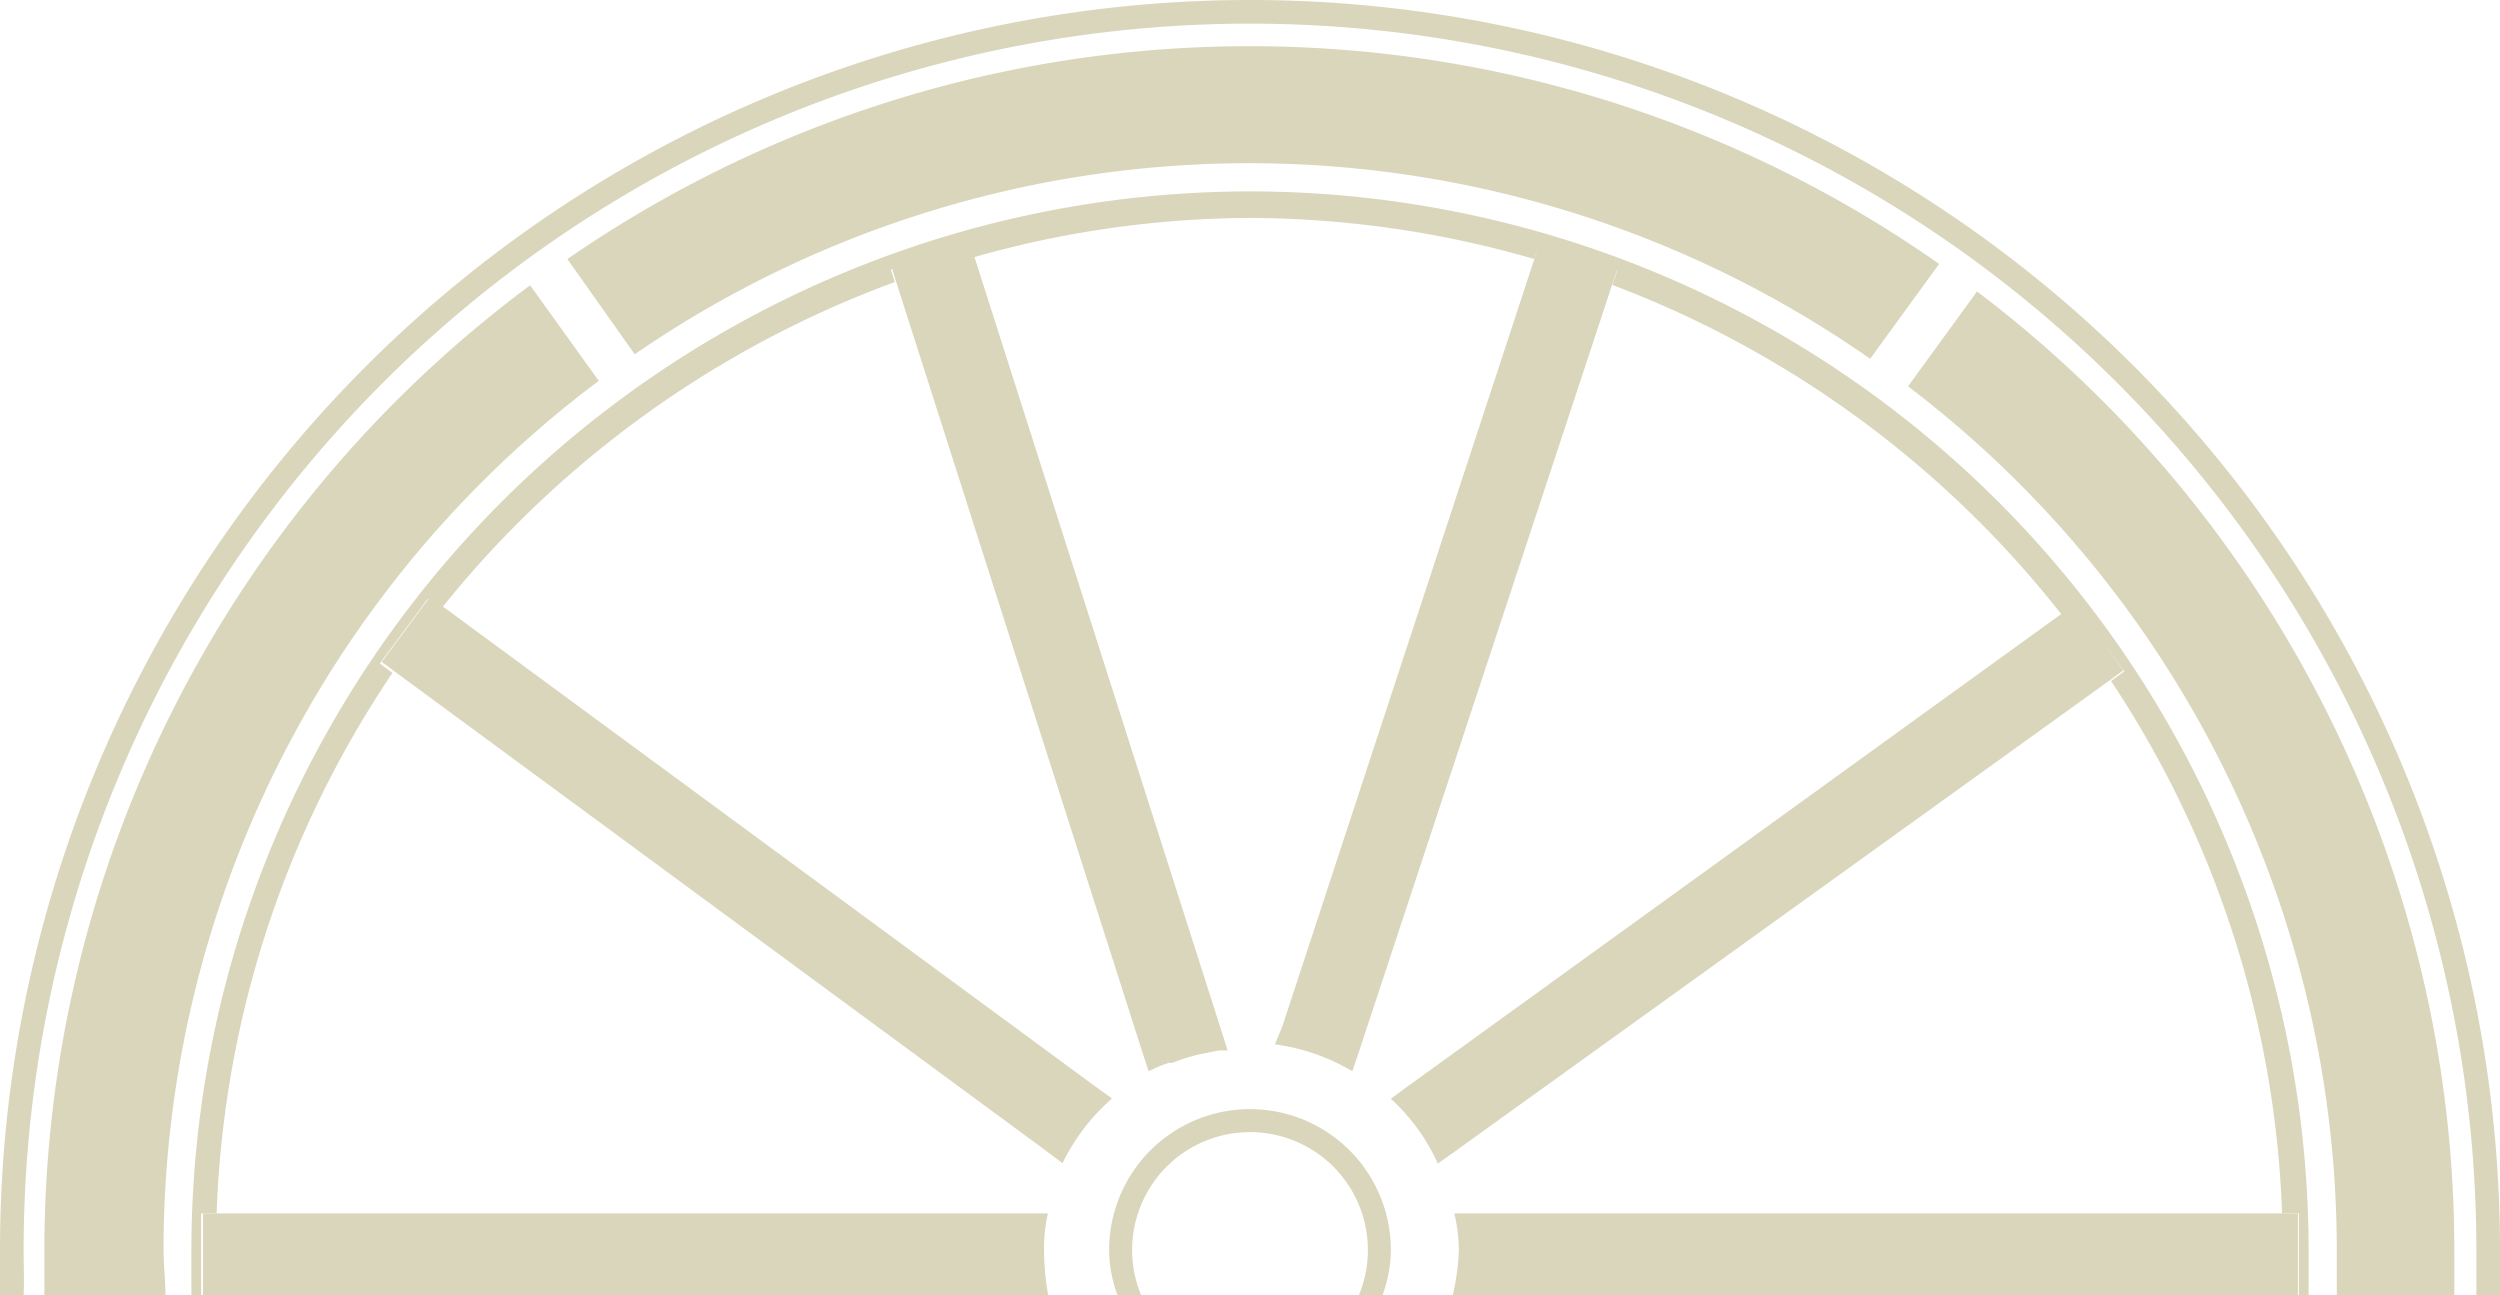
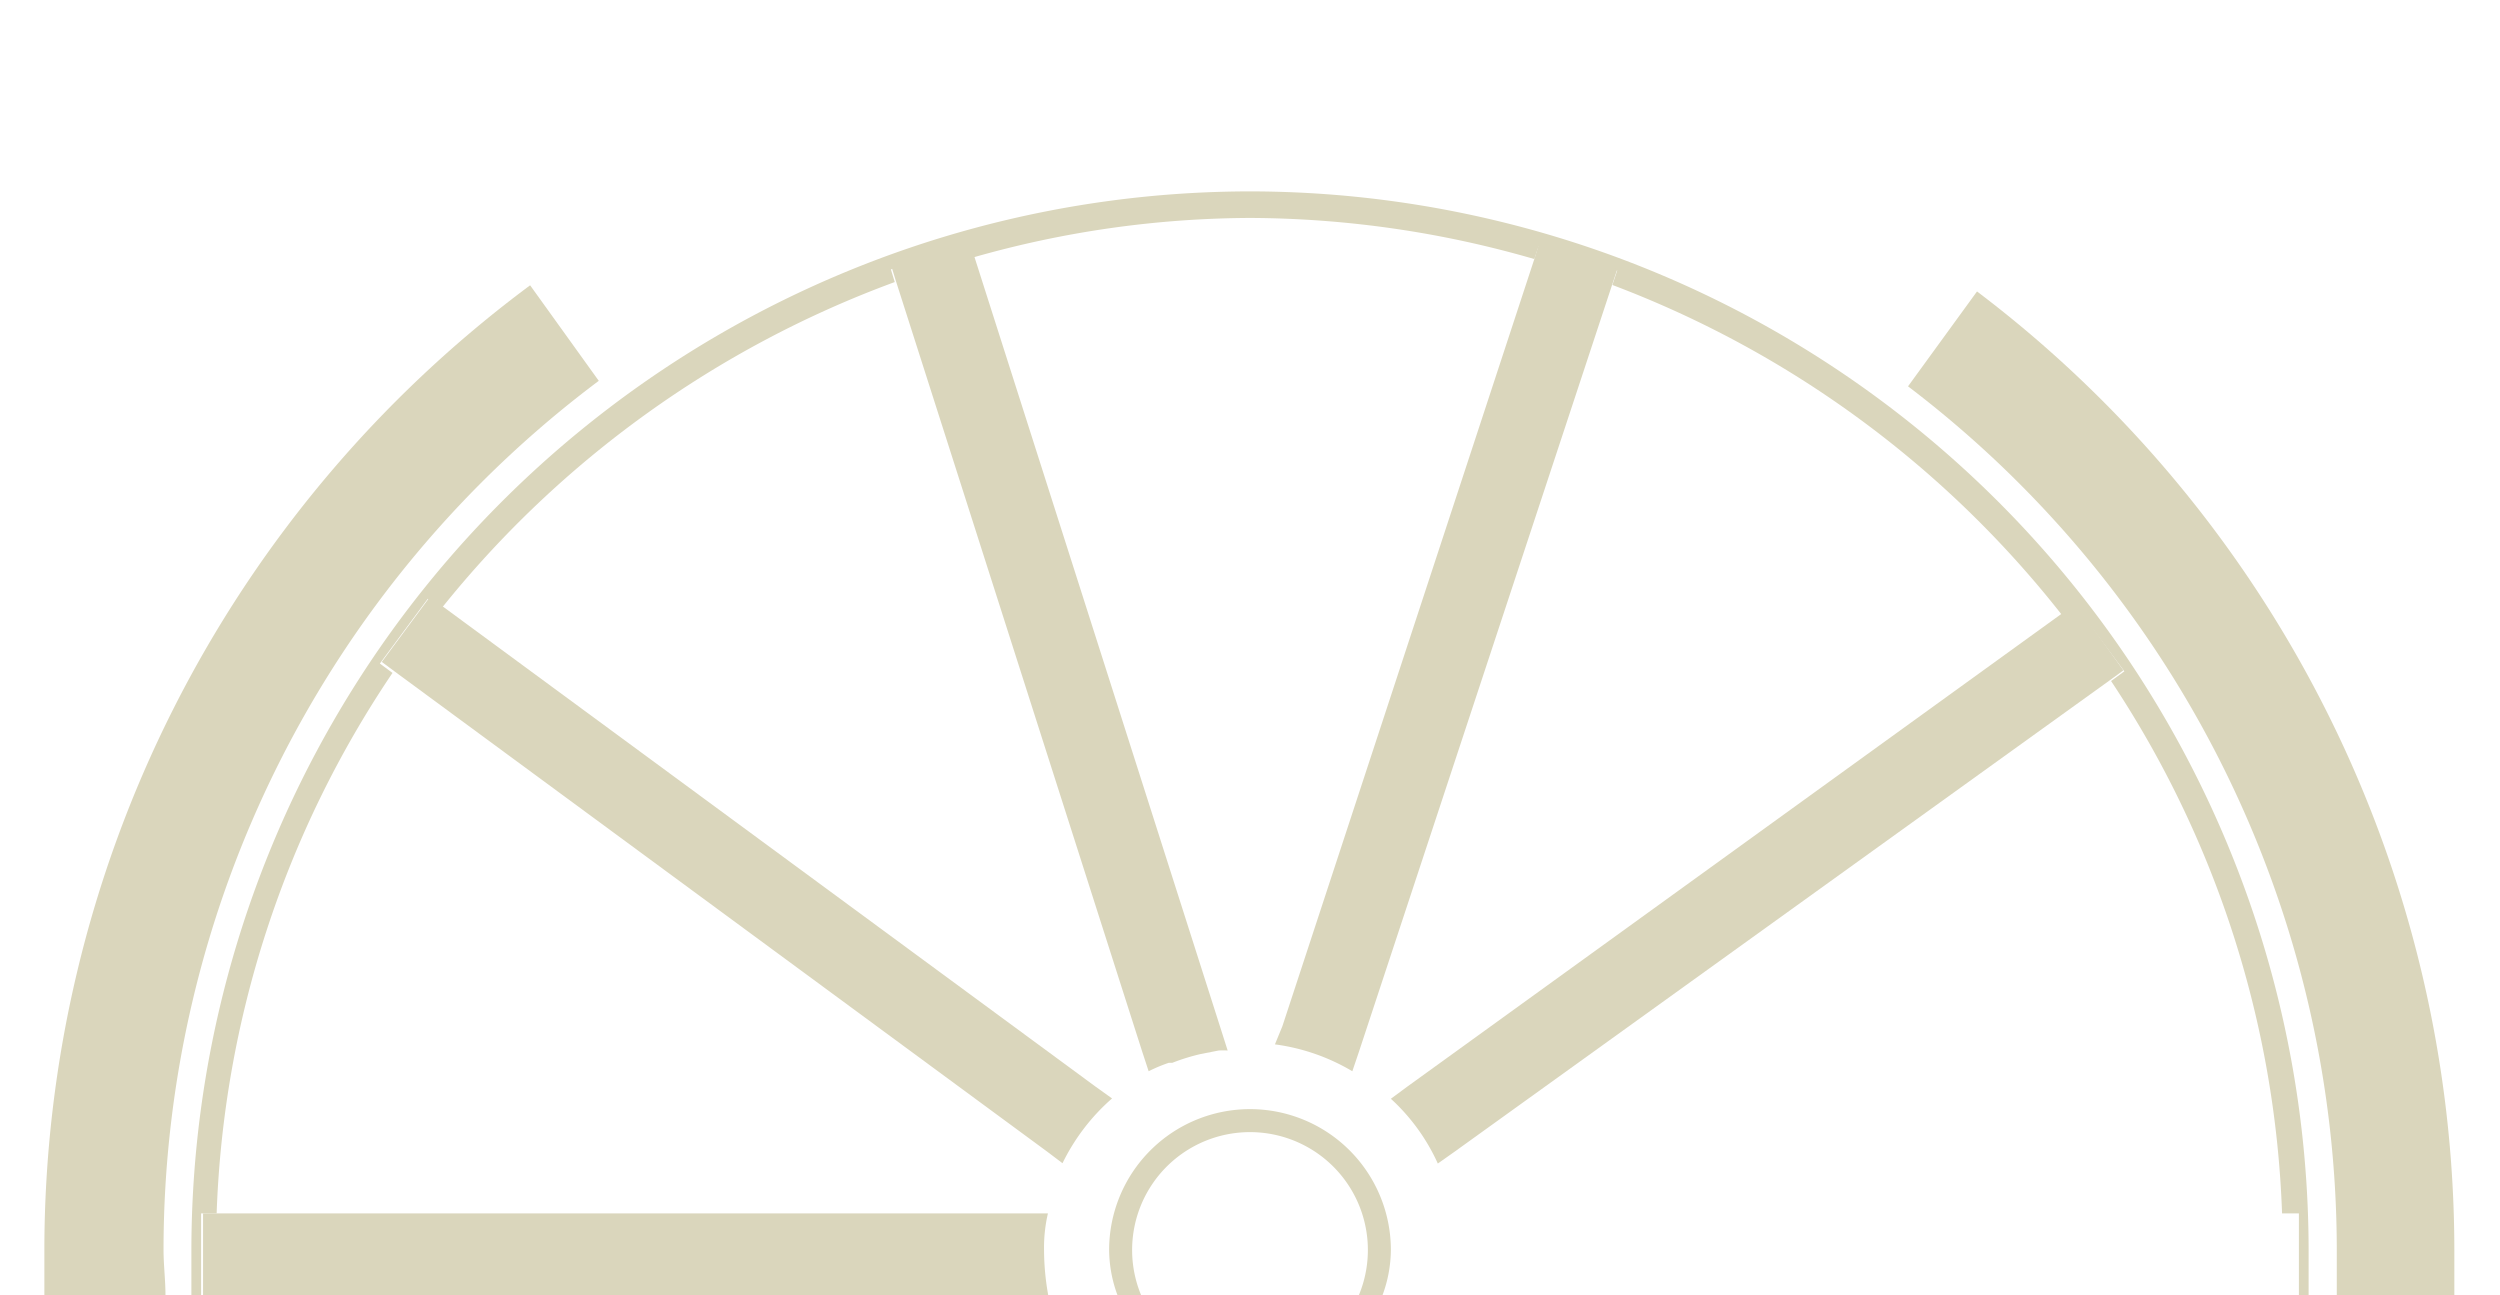
<svg xmlns="http://www.w3.org/2000/svg" viewBox="0 0 77.2 40">
  <defs>
    <style>.a{fill:#dad6bc;}</style>
  </defs>
  <title>wagenrad</title>
-   <path class="a" d="M2.13,39.6a37.87,37.87,0,0,1,75.74,0c0,.47,0,.93,0,1.4h.73c0-.47,0-.93,0-1.4a38.6,38.6,0,0,0-77.2,0c0,.47,0,.93,0,1.4h.73C2.15,40.53,2.13,40.07,2.13,39.6Z" transform="translate(-1.4 -1)" />
  <path class="a" d="M62.45,10l-2.13,2.93A33.52,33.52,0,0,1,73.56,39.59c0,.48,0,.94,0,1.41h3.63c0-.47,0-.93,0-1.4A37.14,37.14,0,0,0,62.45,10Z" transform="translate(-1.4 -1)" />
  <path class="a" d="M19.89,12.76,17.77,9.81a37.12,37.12,0,0,0-15,29.79c0,.47,0,.93,0,1.4H6.51c0-.47-.06-.93-.06-1.41A33.54,33.54,0,0,1,19.89,12.76Z" transform="translate(-1.4 -1)" />
-   <path class="a" d="M18.92,9,21,11.94a33.46,33.46,0,0,1,38.15.14l2.13-2.93A37.06,37.06,0,0,0,18.92,9Z" transform="translate(-1.4 -1)" />
  <path class="a" d="M40,6.91A32.72,32.72,0,0,0,7.31,39.6c0,.47,0,.94,0,1.4h.3l0-2.53h.48a31.77,31.77,0,0,1,5.43-16.69l-.39-.29,1.48-2,.42.3a32.12,32.12,0,0,1,14-10.08l-.12-.39,2.4-.83.14.46A31.51,31.51,0,0,1,40,7.73,31.86,31.86,0,0,1,48.78,9l.13-.39,2.43.74-.15.45A32,32,0,0,1,65.08,20l.41-.3L67,21.73l-.41.3a31.71,31.71,0,0,1,5.28,16.44h.52V41h.3c0-.46,0-.93,0-1.4A32.72,32.72,0,0,0,40,6.91Z" transform="translate(-1.4 -1)" />
  <path class="a" d="M40,35.25a4.35,4.35,0,0,0-4.35,4.35,4.09,4.09,0,0,0,.26,1.4h.73a3.64,3.64,0,1,1,6.72,0h.73a4.09,4.09,0,0,0,.26-1.4A4.35,4.35,0,0,0,40,35.25Z" transform="translate(-1.4 -1)" />
  <path class="a" d="M36.87,34.08a4.78,4.78,0,0,1,.62-.26l.11,0a6.28,6.28,0,0,1,.87-.27l.56-.11a2.33,2.33,0,0,1,.28,0l-.21-.66L31.48,8.9l-.14-.46-2.4.83.12.39,7.61,23.81Z" transform="translate(-1.4 -1)" />
  <path class="a" d="M40.77,33.25a6.3,6.3,0,0,1,2.39.83l.2-.59L51.19,9.77l.15-.45-2.43-.74L48.78,9,41,32.69Z" transform="translate(-1.4 -1)" />
  <path class="a" d="M44.35,34.93a6.13,6.13,0,0,1,1.45,2l.51-.36L66.56,22l.41-.3-1.48-2.06-.41.3L44.85,34.56Z" transform="translate(-1.4 -1)" />
  <path class="a" d="M33.76,38.47H7.67l0,2.53h26.1a8,8,0,0,1-.13-1.4A4.67,4.67,0,0,1,33.76,38.47Z" transform="translate(-1.4 -1)" />
-   <path class="a" d="M71.84,38.47H46.31a5.22,5.22,0,0,1,.14,1.13,7.15,7.15,0,0,1-.19,1.4h26.1V38.47Z" transform="translate(-1.4 -1)" />
  <path class="a" d="M34.21,36.92a6.36,6.36,0,0,1,1.53-2l-.53-.38L15.09,19.74l-.42-.3-1.48,2,.39.29L33.72,36.55Z" transform="translate(-1.4 -1)" />
</svg>